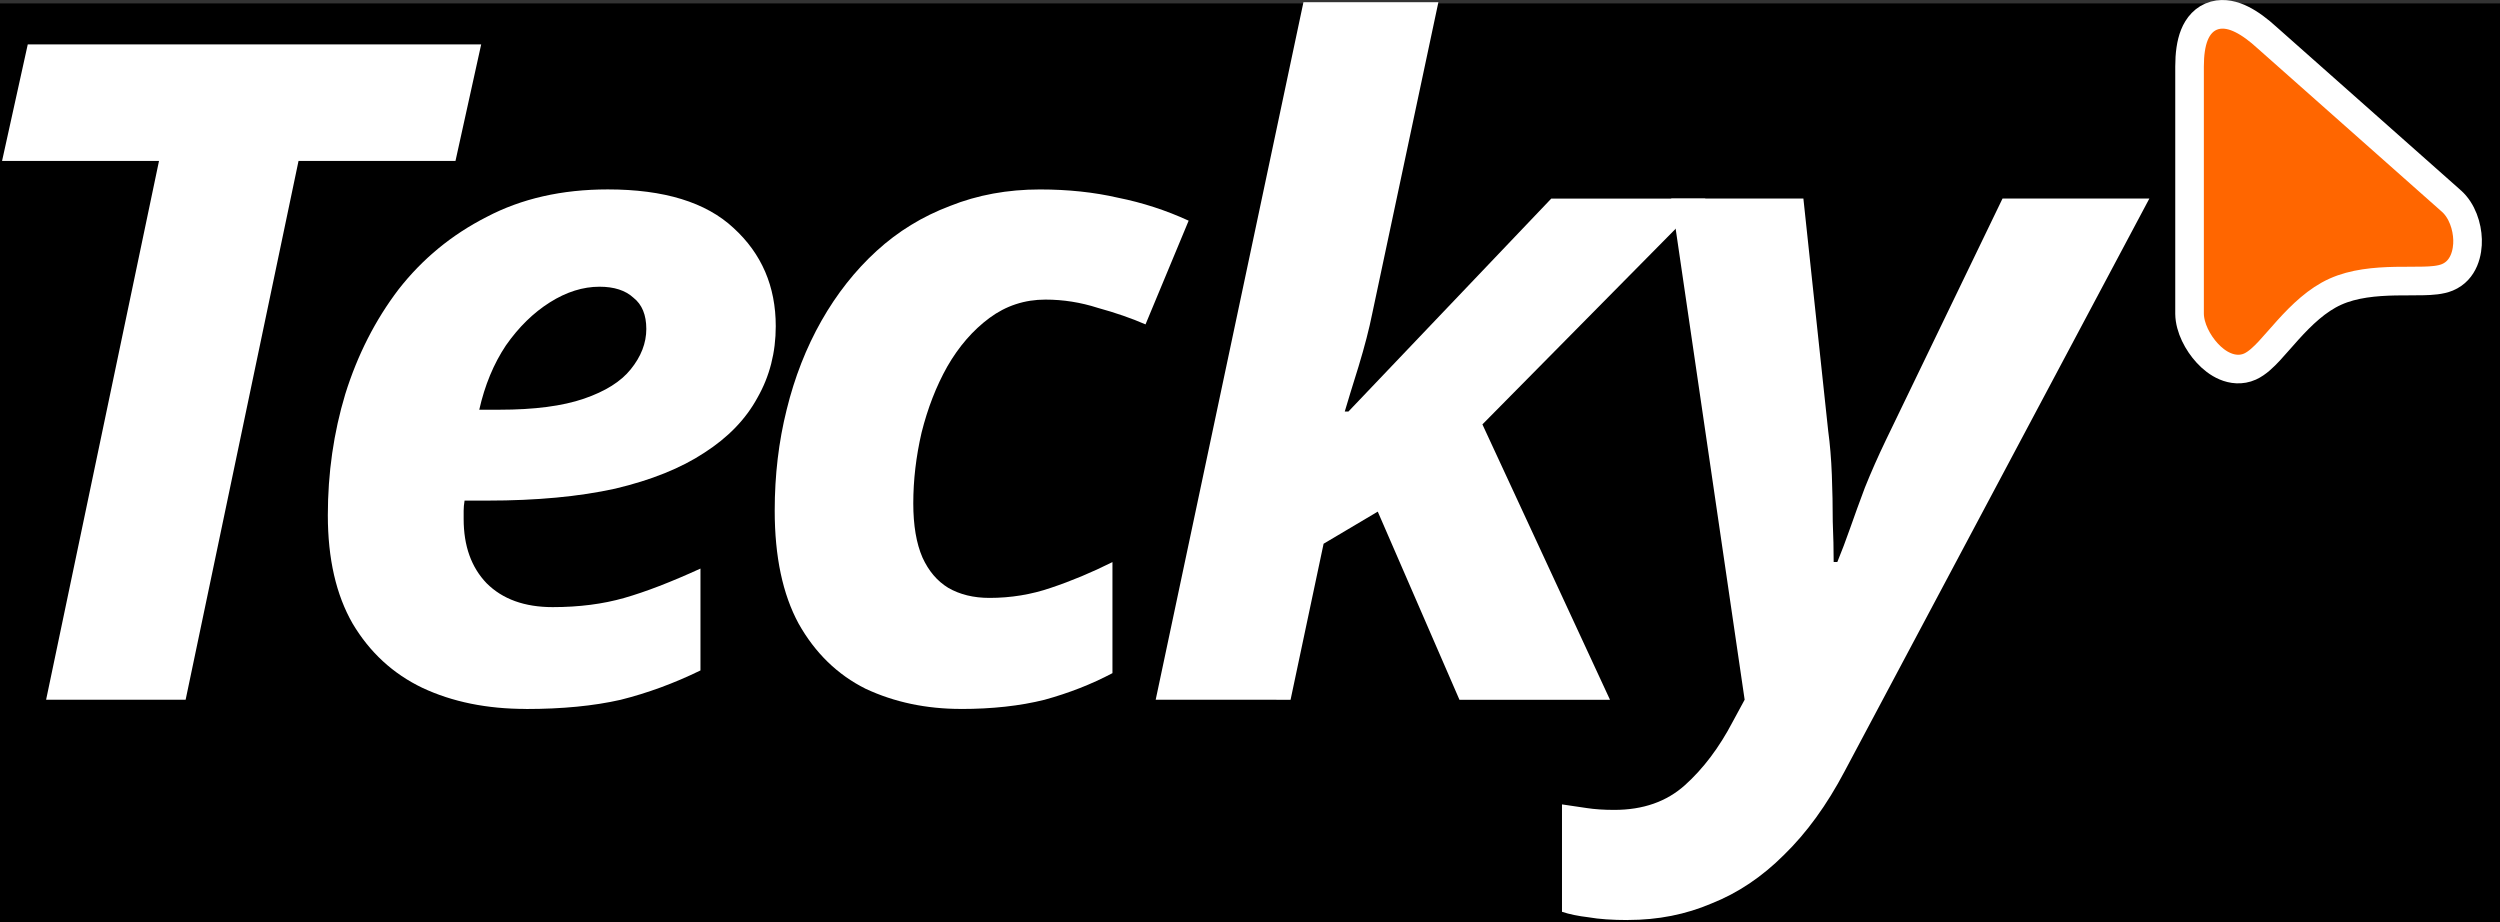
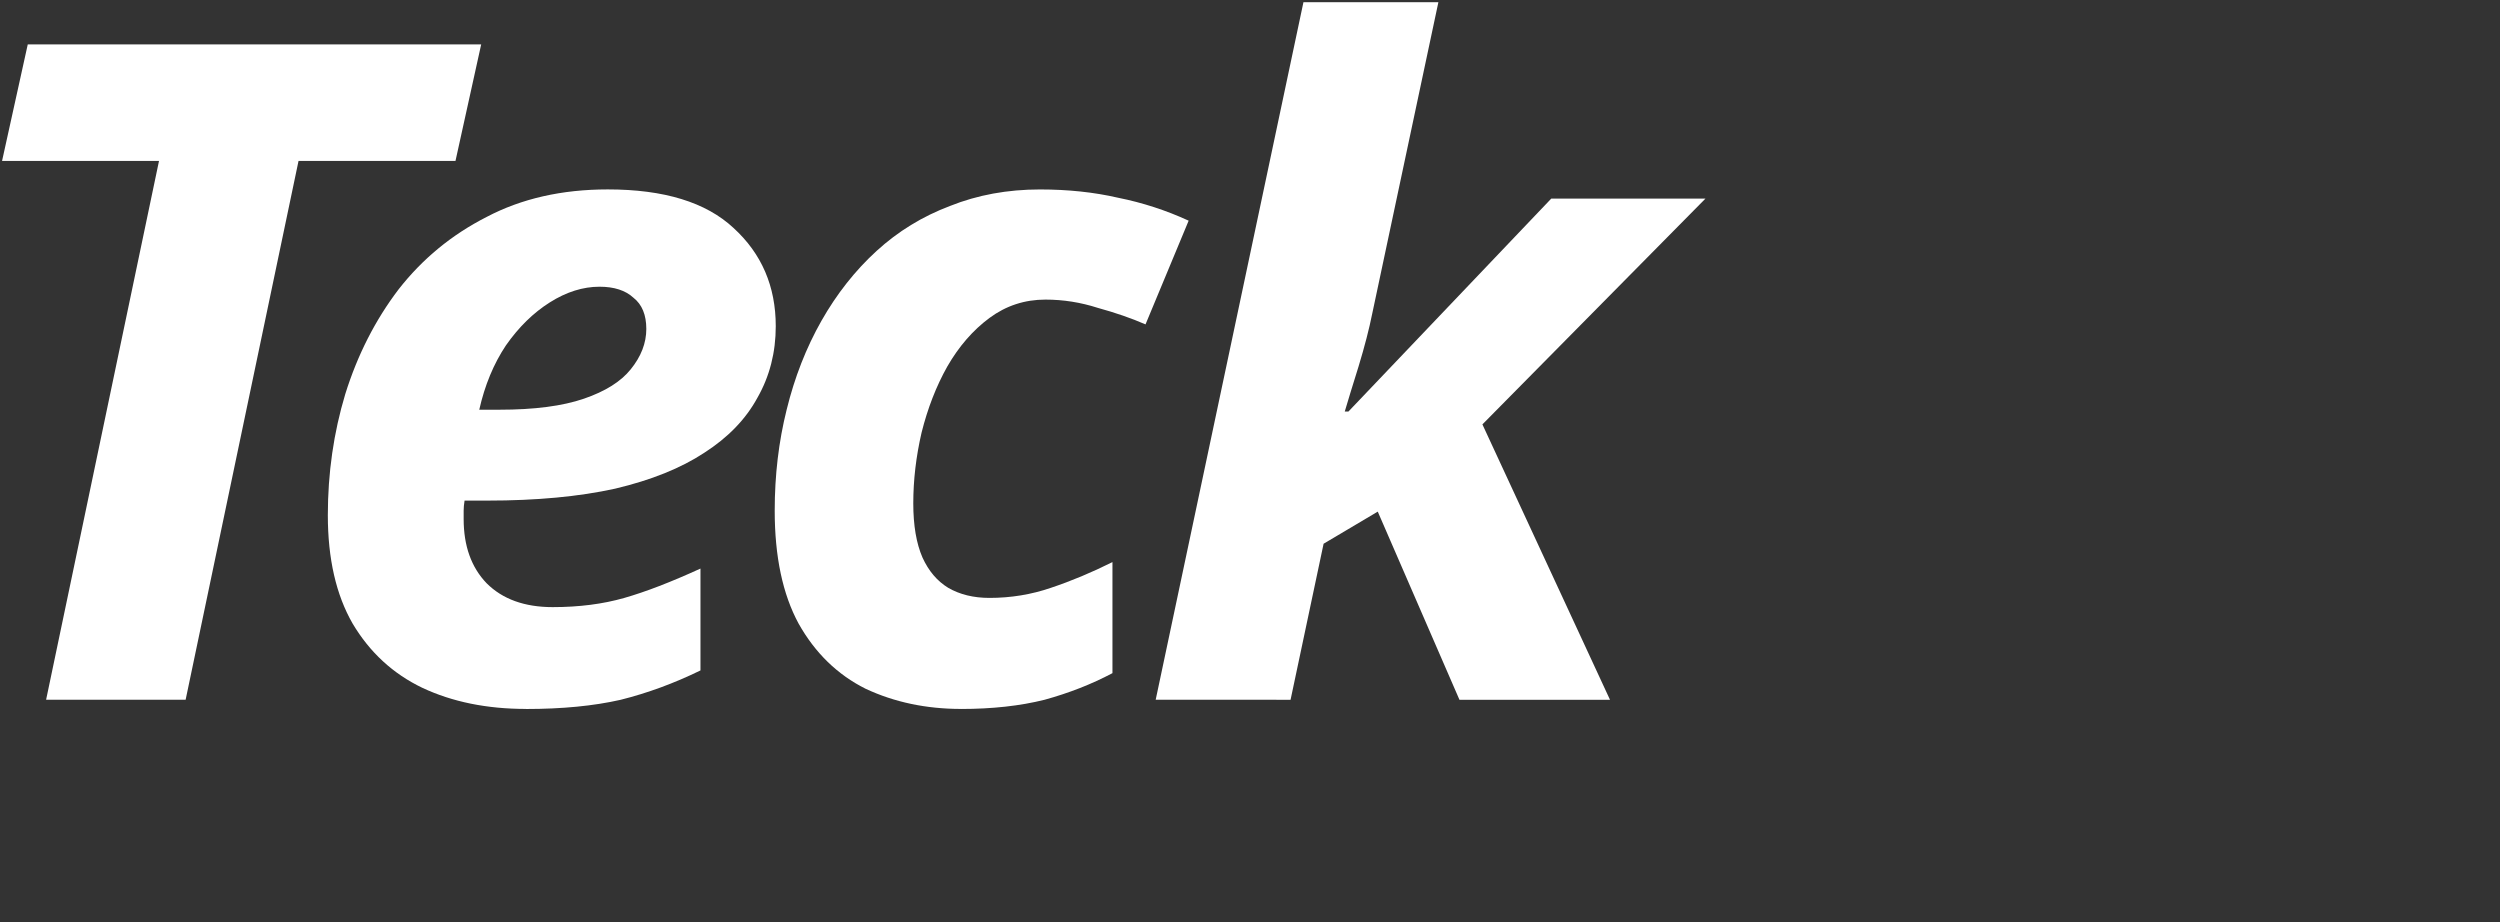
<svg xmlns="http://www.w3.org/2000/svg" xmlns:ns1="http://www.inkscape.org/namespaces/inkscape" xmlns:ns2="http://sodipodi.sourceforge.net/DTD/sodipodi-0.dtd" xmlns:xlink="http://www.w3.org/1999/xlink" width="79.165mm" height="29.205mm" viewBox="0 0 79.165 29.205" version="1.1" id="svg5" ns1:version="1.2.2 (b0a8486541, 2022-12-01)" ns2:docname="logo-path.svg">
  <rect x="0" y="0" width="79.165" height="29.205" fill="#333333" stroke="none" />
  <ns2:namedview id="namedview7" pagecolor="#ffffff" bordercolor="#000000" borderopacity="0.25" ns1:showpageshadow="2" ns1:pageopacity="0.0" ns1:pagecheckerboard="0" ns1:deskcolor="#d1d1d1" ns1:document-units="mm" showgrid="false" showguides="true" ns1:zoom="10.602951" ns1:cx="435.16187" ns1:cy="491.74989" ns1:window-width="1366" ns1:window-height="700" ns1:window-x="0" ns1:window-y="0" ns1:window-maximized="1" ns1:current-layer="layer1">
    <ns2:guide position="24.121,38.533" orientation="0,-1" id="guide571" ns1:locked="false" />
    <ns2:guide position="17.91,0.137" orientation="0,-1" id="guide573" ns1:locked="false" />
    <ns2:guide position="0.124,18.206" orientation="1,0" id="guide575" ns1:locked="false" />
    <ns2:guide position="82.279,16.794" orientation="1,0" id="guide577" ns1:locked="false" />
  </ns2:namedview>
  <defs id="defs2">
    <linearGradient id="linearGradient1012" ns1:swatch="solid">
      <stop style="stop-color:#ffffff;stop-opacity:1;" offset="0" id="stop1010" />
    </linearGradient>
    <linearGradient ns1:collect="always" xlink:href="#linearGradient1012" id="linearGradient1014" x1="111.288" y1="126.578" x2="120.997" y2="126.578" gradientUnits="userSpaceOnUse" gradientTransform="translate(2.925,-0.229)" />
  </defs>
  <g ns1:label="Layer 1" ns1:groupmode="layer" id="layer1" transform="translate(-45.33,-120.28)">
-     <rect style="fill:#000000;stroke-width:0.162" id="rect517" width="79.165" height="29.096" x="45.33" y="120.388" ns1:export-filename="web_logo.png" ns1:export-xdpi="96" ns1:export-ydpi="96" />
    <g aria-label="Tecky" id="text92" style="font-style:italic;font-weight:500;font-size:29.065px;font-family:'Noto Sans';-inkscape-font-specification:'Noto Sans Medium Italic';fill:#ffffff;stroke-width:0.606">
      <path d="m 46.79,142.438 3.575,-17.061 h -4.97 l 0.814,-3.691 h 14.358 l -0.814,3.691 h -4.97 l -3.575,17.061 z" style="font-weight:bold;-inkscape-font-specification:'Noto Sans Bold Italic';letter-spacing:-2.037px" id="path1960" />
      <path d="m 61.989,142.729 q -1.86,0 -3.284,-0.668 -1.395,-0.668 -2.209,-2.035 -0.785,-1.366 -0.785,-3.43 0,-2.006 0.552,-3.837 0.581,-1.86 1.686,-3.313 1.134,-1.453 2.79,-2.296 1.657,-0.872 3.837,-0.872 2.674,0 3.982,1.221 1.337,1.221 1.337,3.11 0,1.25 -0.581,2.267 -0.552,1.017 -1.686,1.744 -1.104,0.727 -2.819,1.134 -1.715,0.378 -4.04,0.378 H 60.041 q -0.029,0.174 -0.029,0.32 0,0.116 0,0.262 0,1.279 0.727,2.035 0.756,0.756 2.093,0.756 1.25,0 2.267,-0.291 1.017,-0.291 2.412,-0.93 v 3.226 q -1.25,0.61 -2.529,0.93 -1.279,0.291 -2.994,0.291 z m -0.843,-9.475 q 1.657,0 2.674,-0.349 1.017,-0.349 1.482,-0.93 0.494,-0.61 0.494,-1.279 0,-0.668 -0.407,-0.988 -0.378,-0.349 -1.075,-0.349 -0.785,0 -1.57,0.494 -0.785,0.494 -1.395,1.366 -0.581,0.872 -0.843,2.035 z" style="font-weight:bold;-inkscape-font-specification:'Noto Sans Bold Italic';letter-spacing:-2.037px" id="path1962" />
      <path d="m 75.763,142.729 q -1.657,0 -3.023,-0.639 -1.337,-0.668 -2.122,-2.064 -0.756,-1.395 -0.756,-3.575 0,-1.686 0.378,-3.197 0.378,-1.54 1.104,-2.819 0.727,-1.279 1.744,-2.209 1.017,-0.93 2.325,-1.424 1.308,-0.523 2.848,-0.523 1.337,0 2.471,0.262 1.163,0.233 2.238,0.727 l -1.366,3.284 q -0.668,-0.291 -1.511,-0.523 -0.814,-0.262 -1.657,-0.262 -0.988,0 -1.773,0.581 -0.785,0.581 -1.337,1.54 -0.523,0.93 -0.814,2.093 -0.262,1.134 -0.262,2.238 0,1.046 0.291,1.715 0.291,0.639 0.814,0.959 0.552,0.32 1.308,0.32 1.017,0 1.947,-0.32 0.959,-0.32 1.947,-0.814 v 3.517 q -0.988,0.523 -2.151,0.843 -1.163,0.291 -2.645,0.291 z" style="font-weight:bold;-inkscape-font-specification:'Noto Sans Bold Italic';letter-spacing:-1.249px" id="path1964" />
      <path d="m 81.926,142.438 4.679,-22.089 h 4.273 l -2.093,9.853 q -0.145,0.727 -0.436,1.686 -0.291,0.93 -0.436,1.424 h 0.116 l 6.423,-6.743 h 4.883 l -7.063,7.15 4.04,8.72 h -4.767 l -2.587,-5.958 -1.715,1.017 -1.046,4.941 z" style="font-weight:bold;-inkscape-font-specification:'Noto Sans Bold Italic';letter-spacing:-1.114px" id="path1966" />
-       <path d="m 96.885,149.414 q -0.756,0 -1.25,-0.087 -0.494,-0.058 -0.843,-0.174 v -3.401 q 0.378,0.058 0.785,0.116 0.378,0.058 0.872,0.058 1.366,0 2.238,-0.785 0.872,-0.785 1.511,-2.006 l 0.378,-0.698 -2.325,-15.87 h 4.185 l 0.785,7.353 q 0.087,0.639 0.116,1.395 0.029,0.756 0.029,1.482 0.029,0.698 0.029,1.279 h 0.116 q 0.203,-0.494 0.407,-1.075 0.203,-0.581 0.465,-1.279 0.291,-0.727 0.668,-1.511 l 3.691,-7.644 h 4.65 l -9.65,18.137 q -0.843,1.599 -1.918,2.645 -1.046,1.046 -2.296,1.54 -1.221,0.523 -2.645,0.523 z" style="font-weight:bold;-inkscape-font-specification:'Noto Sans Bold Italic';letter-spacing:-1.114px" id="path1968" />
    </g>
-     <path d="m 122.958,126.648 -8.1e-4,-6e-4 -8e-4,-6e-4 -5.831,-5.168 c -0.275,-0.252 -0.546,-0.455 -0.807,-0.584 -0.254,-0.127 -0.557,-0.211 -0.859,-0.128 -0.325,0.09 -0.529,0.338 -0.642,0.62 -0.109,0.272 -0.153,0.614 -0.153,1 v 7.825 0.003 l 5e-5,0.003 c 0.006,0.443 0.262,0.921 0.559,1.243 0.154,0.168 0.347,0.325 0.569,0.418 0.226,0.096 0.509,0.134 0.788,0.008 0.228,-0.103 0.437,-0.311 0.607,-0.492 0.097,-0.104 0.212,-0.234 0.329,-0.368 0.089,-0.101 0.18,-0.205 0.266,-0.3 0.435,-0.48 0.922,-0.95 1.499,-1.21 0.578,-0.261 1.26,-0.321 1.907,-0.334 0.16,-0.003 0.314,-0.003 0.463,-0.003 h 6e-4 10e-4 c 0.147,-1e-4 0.292,-2e-4 0.425,-0.004 0.243,-0.006 0.532,-0.022 0.752,-0.114 0.529,-0.221 0.65,-0.801 0.638,-1.195 -0.012,-0.418 -0.17,-0.915 -0.511,-1.22 z" fill="#00ff00" stroke="#0000ff" stroke-width="0.906" id="path2" style="fill:#ff6600;fill-opacity:1;stroke:url(#linearGradient1014);stroke-width:0.906;stroke-dasharray:none" />
  </g>
</svg>